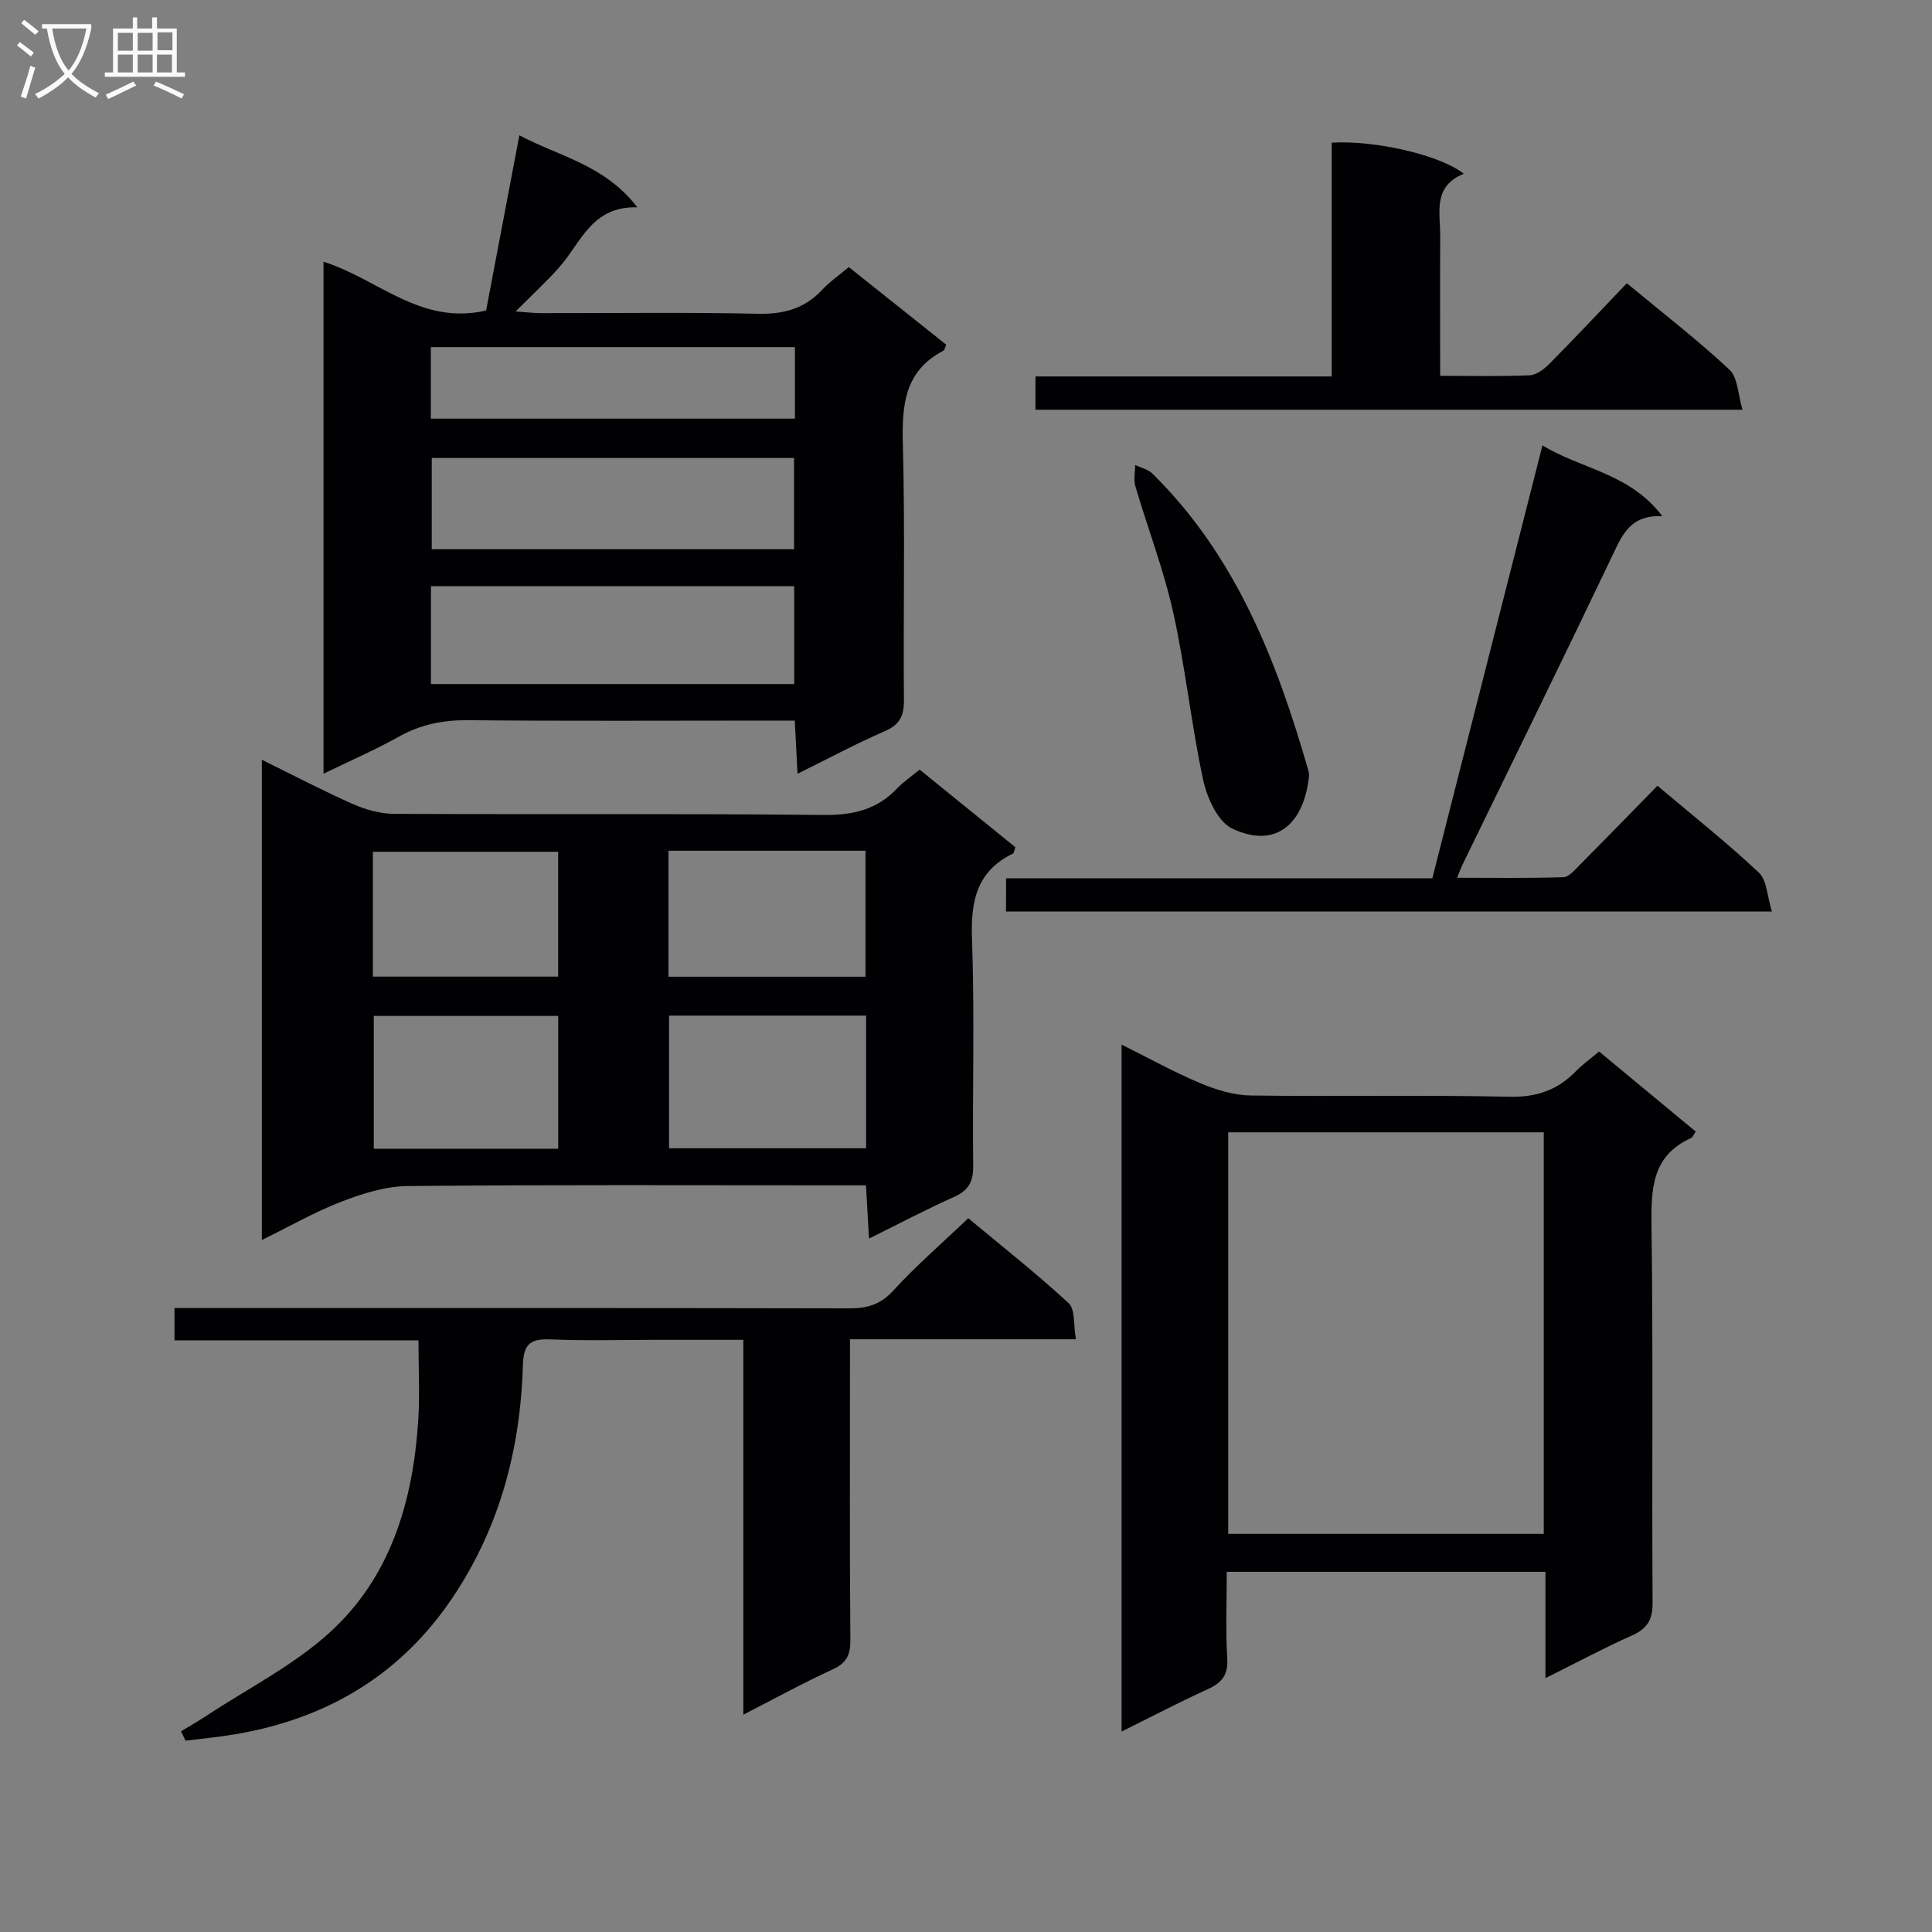
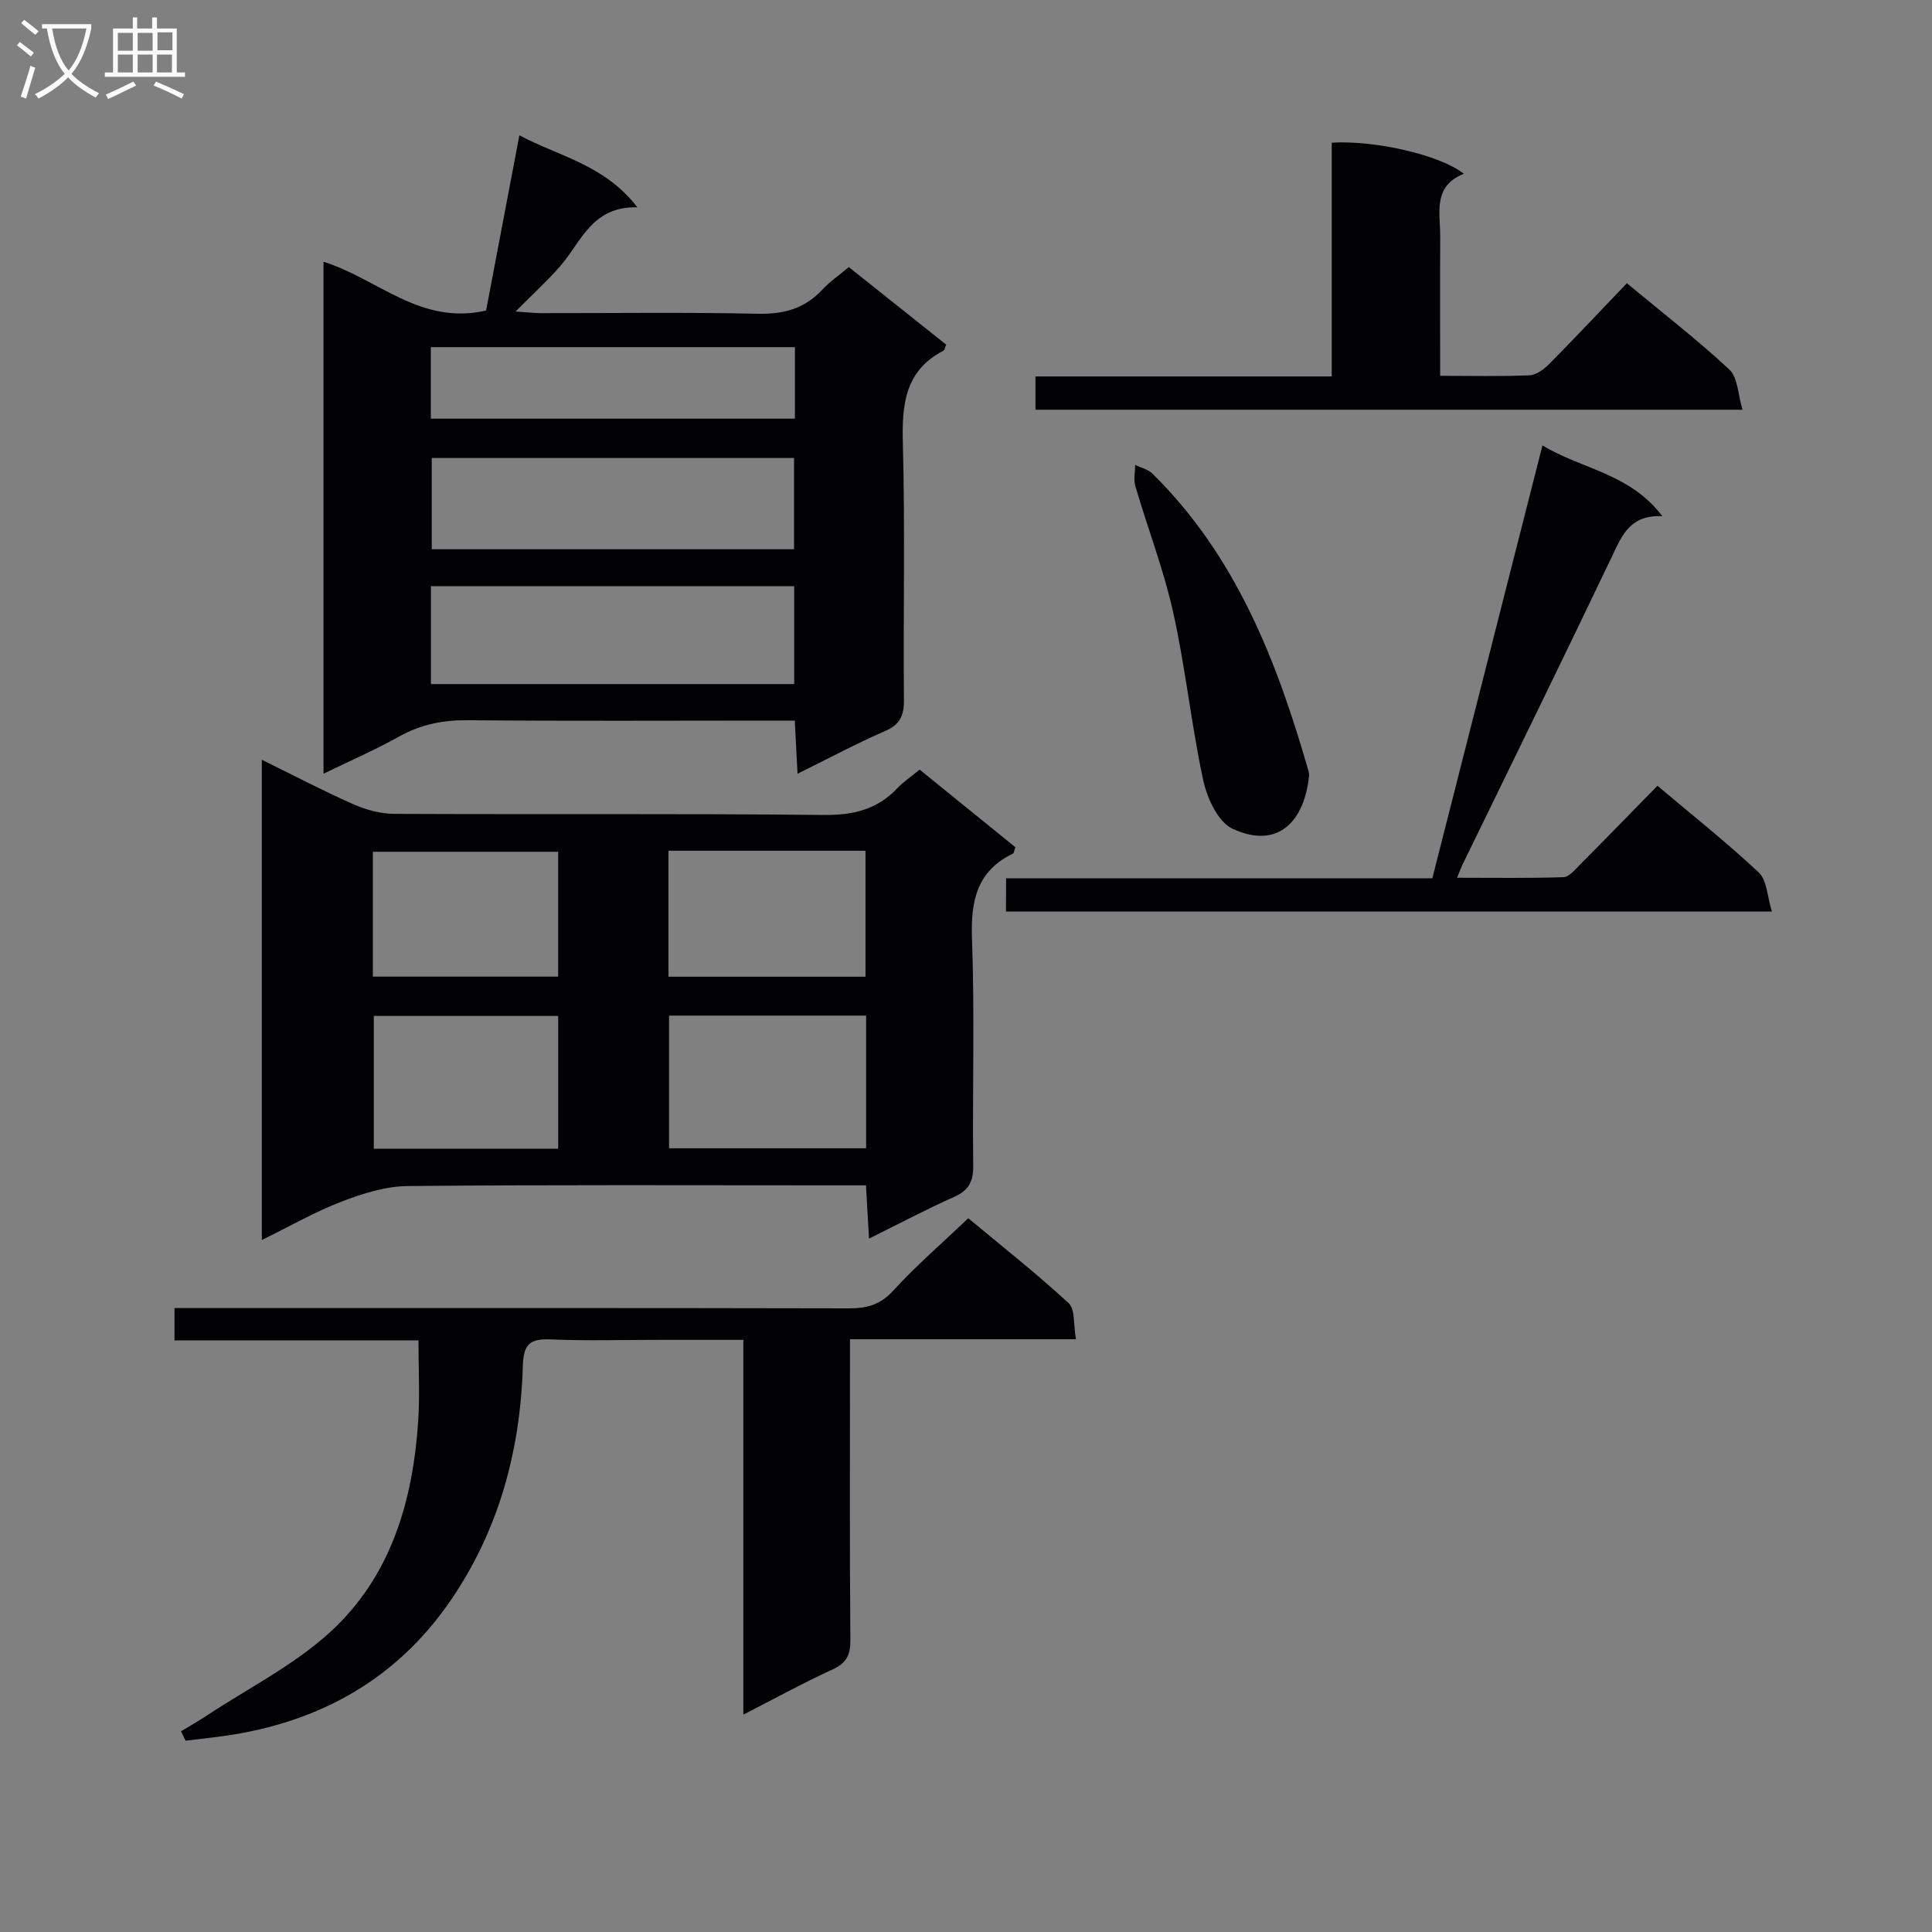
<svg xmlns="http://www.w3.org/2000/svg" enable-background="new 0 0 400 400" viewBox="0 0 400 400">
  <rect x="0" y="0" width="400" height="400" fill="#808080" stroke="none" />
  <g fill="#010104">
    <path d="m54.21 157.3c6.67 3.28 12.68 6.44 18.88 9.18 2.64 1.17 5.68 2.01 8.54 2.02 29.65.14 59.3-.08 88.94.23 6.08.06 11.04-1.12 15.21-5.54 1.24-1.31 2.78-2.34 4.62-3.85 6.66 5.4 13.29 10.78 19.82 16.07-.26.73-.29 1.21-.49 1.31-7.53 3.65-8.77 9.85-8.49 17.66.57 15.64.07 31.31.25 46.96.04 3.32-.94 5.13-3.98 6.48-5.74 2.56-11.3 5.51-17.59 8.62-.22-3.84-.4-7.05-.63-11.03-2.08 0-4 0-5.93 0-29.65 0-59.3-.14-88.94.15-4.6.04-9.37 1.55-13.73 3.23-5.52 2.12-10.7 5.11-16.48 7.94 0-33.33 0-65.92 0-99.43zm125.11 52.97c-13.81 0-27.21 0-40.8 0v27.47h40.8c0-9.17 0-18.09 0-27.47zm-40.92-34.13v26.08h40.79c0-8.9 0-17.43 0-26.08-13.68 0-26.96 0-40.79 0zm-22.83 61.69c0-9.45 0-18.36 0-27.49-12.93 0-25.61 0-38.18 0v27.49zm-.01-61.48c-12.94 0-25.61 0-38.36 0v25.85h38.36c0-8.82 0-17.24 0-25.85z" />
    <path d="m66.98 54.19c11.24 3.52 20.09 13.24 33.66 10.1 2.19-11.53 4.46-23.51 6.89-36.28 8.21 4.39 17.58 6.04 24.43 14.91-9.41-.24-11.61 7.16-15.96 12.17-2.68 3.08-5.72 5.84-9.25 9.4 2.34.16 3.75.33 5.16.34 15 .02 30-.2 44.99.13 5.37.12 9.7-1.06 13.36-5 1.56-1.67 3.49-2.99 5.48-4.66 6.83 5.44 13.45 10.72 20.16 16.06-.22.47-.3 1.09-.61 1.26-8.02 4.21-8.58 11.24-8.36 19.32.47 17.65.06 35.32.22 52.98.03 3.28-.83 5.1-3.95 6.46-5.93 2.57-11.64 5.64-18.08 8.82-.2-3.81-.37-7.14-.57-11.01-2.09 0-3.87 0-5.66 0-20.66 0-41.33.12-61.99-.08-5.16-.05-9.77.87-14.28 3.39-4.9 2.74-10.07 4.98-15.64 7.69 0-35.57 0-70.6 0-106zm22.24 87.44h75.21c0-7 0-13.7 0-20.27-25.29 0-50.17 0-75.21 0zm75.18-27.92c0-6.21 0-12.41 0-18.89-25.05 0-50.05 0-75.01 0v18.89zm-75.2-27.03h75.38c0-5.07 0-9.83 0-14.81-25.25 0-50.26 0-75.38 0z" />
-     <path d="m351.08 234.28c-.42.6-.61 1.18-.99 1.35-8.13 3.7-8.26 10.57-8.16 18.26.35 25.98.05 51.98.22 77.96.02 3.54-1.11 5.34-4.26 6.75-5.87 2.62-11.54 5.67-17.92 8.84 0-7.77 0-14.71 0-22.01-22.06 0-43.76 0-65.98 0 0 6.06-.26 12.02.1 17.95.21 3.44-1.13 5.01-4.02 6.34-5.84 2.66-11.53 5.64-17.86 8.78 0-47.63 0-94.59 0-142.23 5.72 2.85 10.94 5.75 16.41 8.04 3.26 1.37 6.91 2.46 10.4 2.5 17.82.25 35.66-.14 53.47.26 5.64.13 9.95-1.37 13.75-5.25 1.38-1.41 3.01-2.58 4.83-4.12 6.75 5.6 13.36 11.07 20.01 16.58zm-31.46 83.29c0-28.03 0-55.46 0-83.14-21.89 0-43.47 0-65.33 0v83.14z" />
    <path d="m37.48 358.45c1.77-1.08 3.57-2.1 5.3-3.24 8.56-5.65 17.96-10.38 25.46-17.2 12.67-11.51 17.27-27.2 18.35-43.93.34-5.29.05-10.63.05-16.57-16.75 0-33.48 0-50.51 0 0-2.39 0-4.15 0-6.69h5.71c44.65 0 89.3-.04 133.95.06 3.72.01 6.47-.74 9.14-3.66 4.7-5.15 10.02-9.73 15.54-15 6.68 5.57 13.97 11.31 20.77 17.57 1.39 1.28.98 4.51 1.52 7.49-15.95 0-31.03 0-46.78 0v5.81c0 18.83-.08 37.65.08 56.48.02 3.08-.8 4.75-3.67 6.07-6.01 2.75-11.82 5.94-18.49 9.36 0-26.19 0-51.55 0-77.6-6.17 0-11.78 0-17.4 0-7.5 0-15 .23-22.49-.09-4.27-.18-5.63.94-5.76 5.48-.52 17.77-5.1 34.5-15.39 49.2-10.75 15.35-25.85 24-44.22 27.08-3.38.57-6.81.89-10.22 1.32-.3-.65-.62-1.29-.94-1.94z" />
    <path d="m208.3 181.84h88.25c7.59-29.83 15.1-59.34 22.8-89.63 8.04 4.93 18.05 5.72 24.82 14.66-6.58-.3-8.27 3.79-10.31 8.09-10.22 21.43-20.7 42.74-31.08 64.09-.28.58-.5 1.19-1.11 2.68 7.66 0 14.85.12 22.02-.12 1.19-.04 2.43-1.59 3.46-2.62 5.28-5.31 10.5-10.68 16.01-16.31 7.24 6.12 14.38 11.77 20.99 17.98 1.69 1.59 1.72 4.93 2.7 8.06-53.43 0-105.82 0-158.57 0 .02-2 .02-4.07.02-6.88z" />
    <path d="m298.17 77.81c6.59 0 12.56.15 18.5-.11 1.41-.06 3.01-1.26 4.09-2.35 5.38-5.44 10.61-11.01 16.06-16.71 7.62 6.32 14.72 11.8 21.25 17.9 1.74 1.63 1.74 5.13 2.7 8.29-49.49 0-97.75 0-146.39 0 0-2.05 0-4.11 0-6.89h61.34c0-16.61 0-32.52 0-48.4 8.98-.54 22.49 2.56 27.35 6.44-6.51 2.58-4.86 8.1-4.89 13.02-.05 9.31-.01 18.63-.01 28.81z" />
    <path d="m271.03 160.51c-.86 9.24-6.25 15.54-15.86 11.07-2.98-1.39-5.25-6.32-6.05-10.02-2.48-11.48-3.66-23.25-6.21-34.71-1.97-8.88-5.28-17.45-7.85-26.2-.4-1.35-.04-2.92-.03-4.38 1.2.58 2.66.89 3.55 1.77 17.31 17.04 25.77 38.77 32.3 61.49.1.31.11.65.15.98z" />
  </g>
  <path d="m6.4 11.7c-1-.8-1.9-1.6-2.9-2.3l.6-.7c.9.7 1.9 1.4 2.9 2.2zm-2.1 8.3c.7-2.1 1.4-4.2 2-6.4.2.1.6.3 1 .4-.7 2.3-1.3 4.4-1.9 6.4zm3-12.8c-1.1-.9-2.1-1.7-2.9-2.4l.6-.7c1 .8 2 1.5 3 2.4zm1.4-1.3v-.9h10.2v.9c-.9 4.2-2.3 7.3-4.1 9.4 1.3 1.4 3.2 2.7 5.7 4-.2.2-.4.5-.7.9-2.5-1.4-4.4-2.7-5.7-4.2-1.4 1.5-3.5 3-6.1 4.4 0 0 0 0-.1-.1-.3-.4-.5-.7-.7-.8 2.7-1.3 4.7-2.8 6.2-4.2-1.8-2.2-3-5.3-3.7-9.4zm9.2 0h-7.1c.6 3.8 1.7 6.7 3.4 8.7 1.7-2 2.9-4.8 3.7-8.7z" fill="#fbfafa" />
  <path d="m31.6 3.6h.9v2.3h4.1v9.1h1.7v.9h-16.6v-.9h1.7v-9.1h4.1v-2.3h.9v2.3h3.1v-2.3zm-4 13.3.6.8c-1.9.9-3.8 1.9-5.8 2.8-.2-.3-.3-.6-.5-.9 2-.9 3.9-1.8 5.7-2.7zm-3.2-10.1v3.7h3.1v-3.7zm0 4.5v3.7h3.1v-3.7zm4.1-4.5v3.7h3.1v-3.7zm0 4.5v3.7h3.1v-3.7zm9.1 9.1c-2.1-1.1-4.1-2-5.8-2.7l.5-.8c2.2.9 4.1 1.8 5.8 2.6zm-1.9-13.7h-3.1v3.7h3.1v-3.6zm-3.2 4.6v3.7h3.1v-3.7z" fill="#fbfafa" />
</svg>